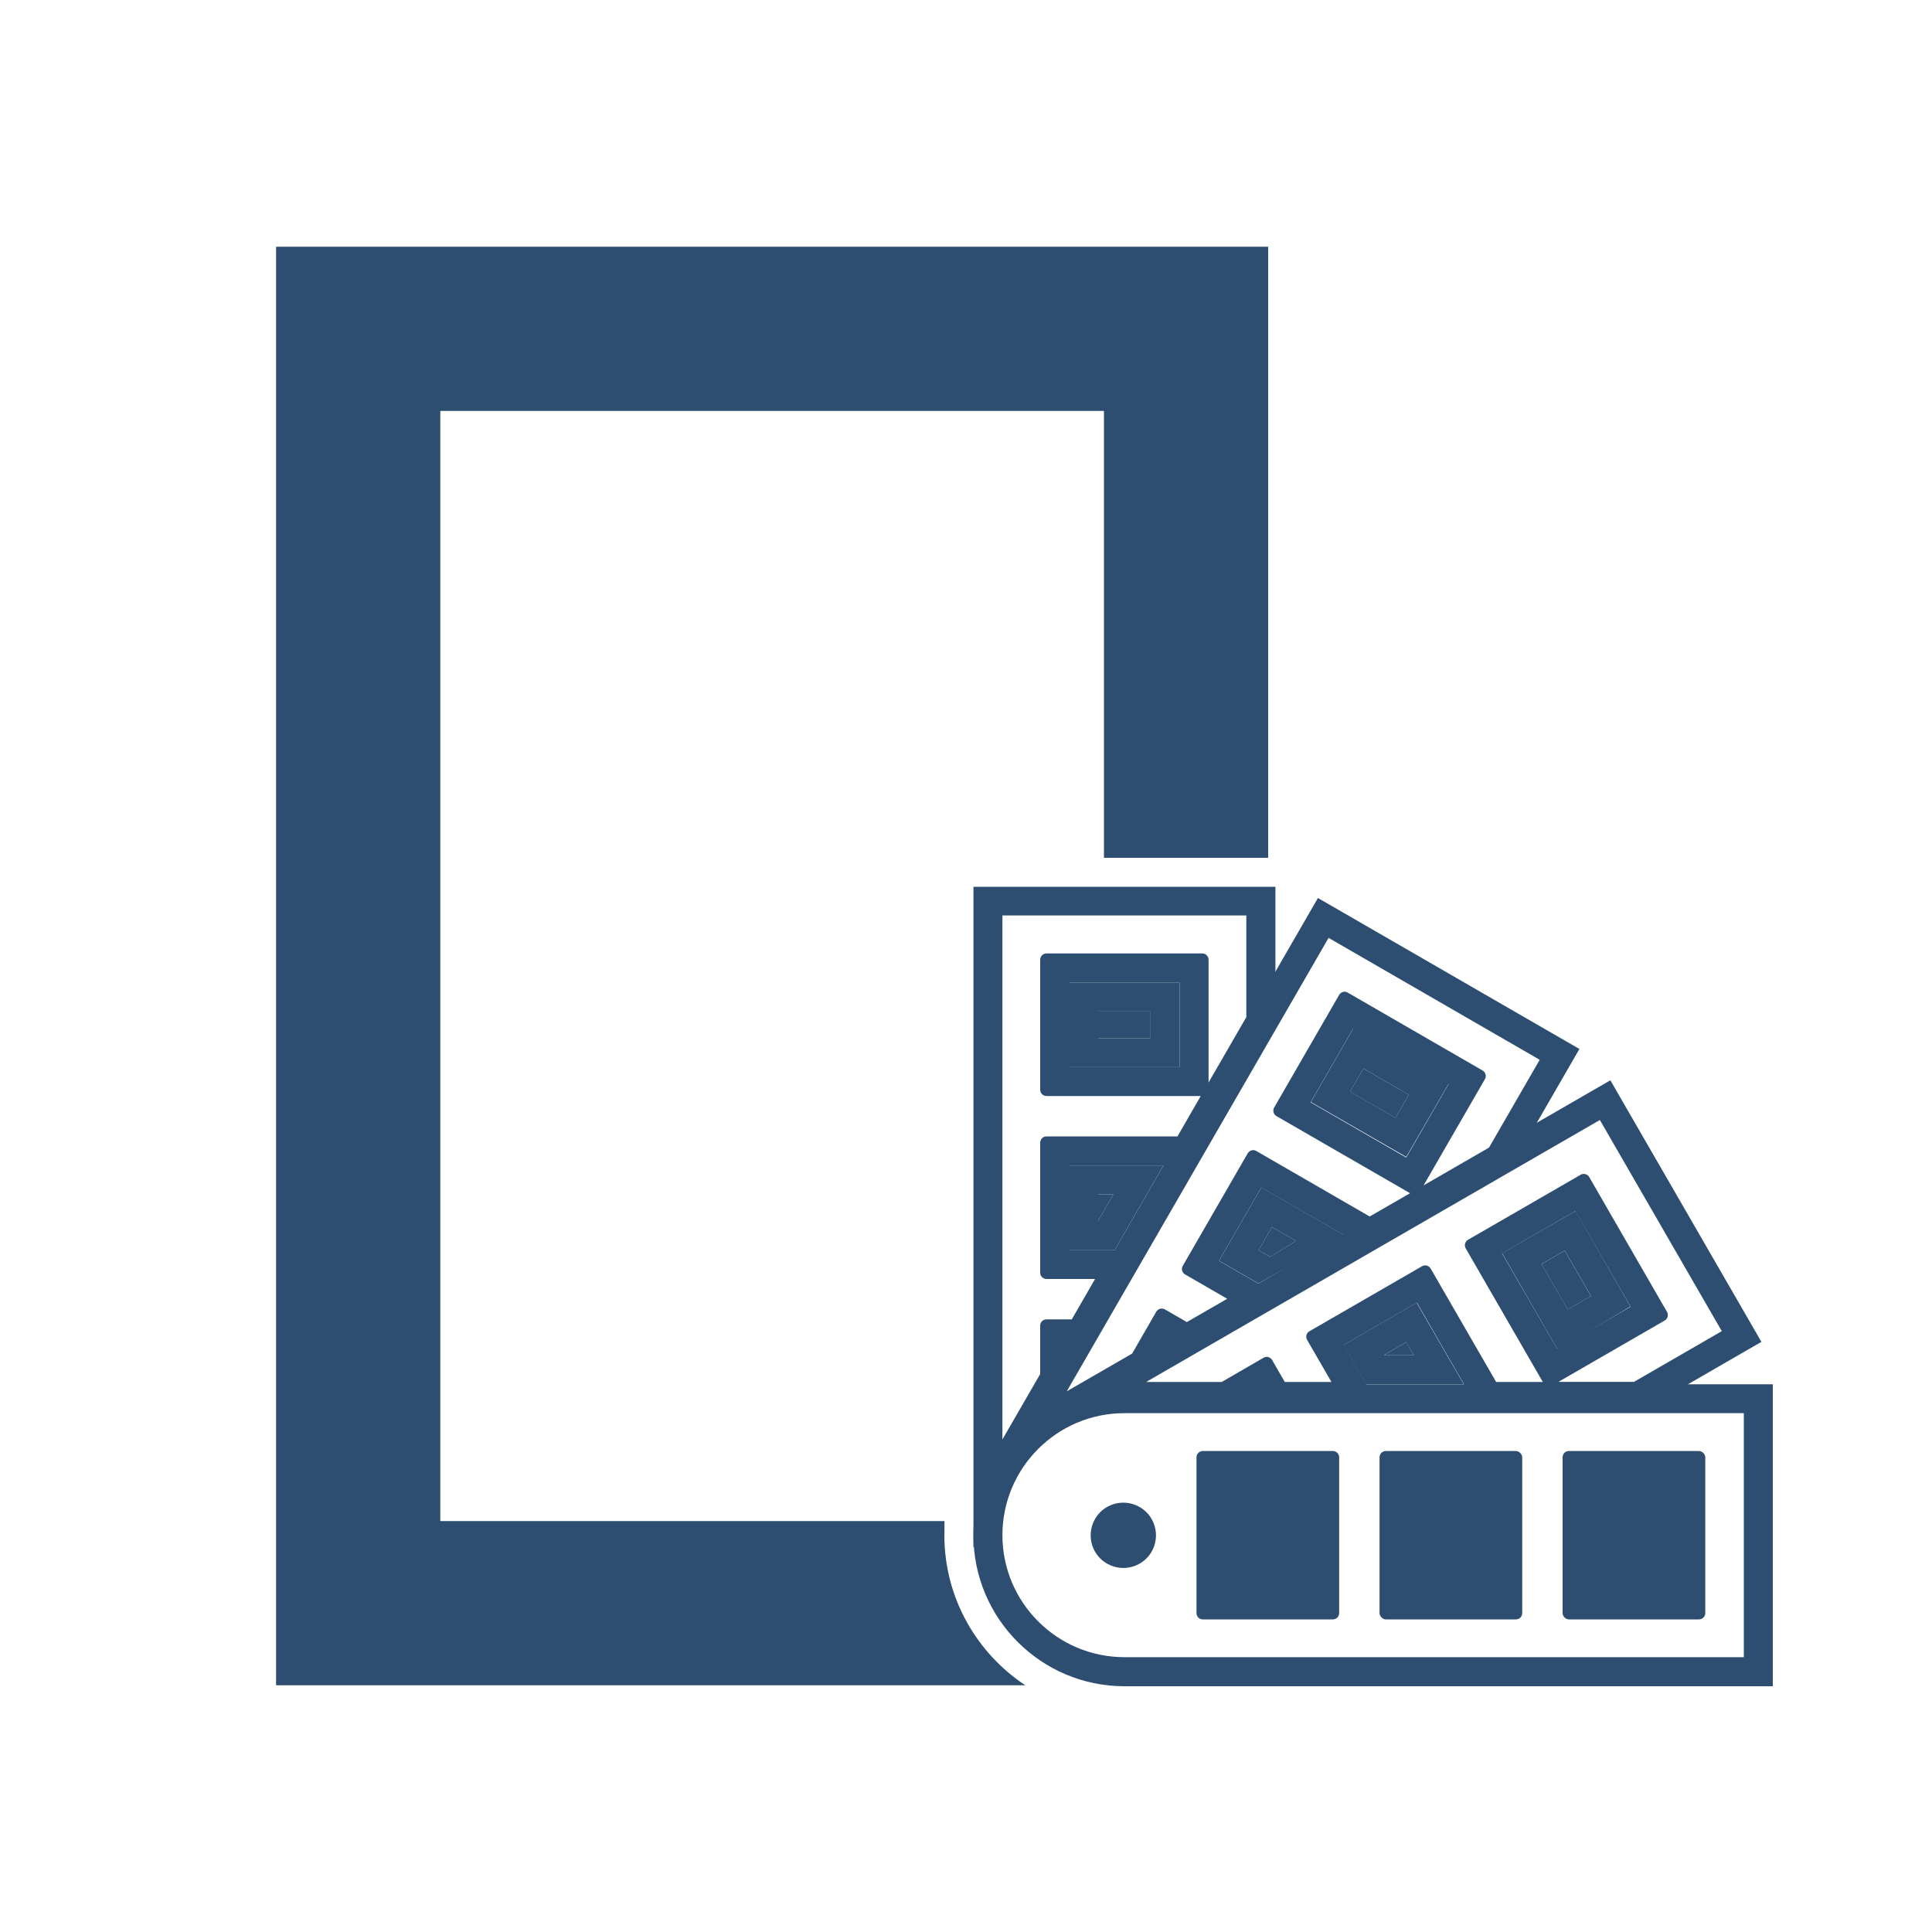
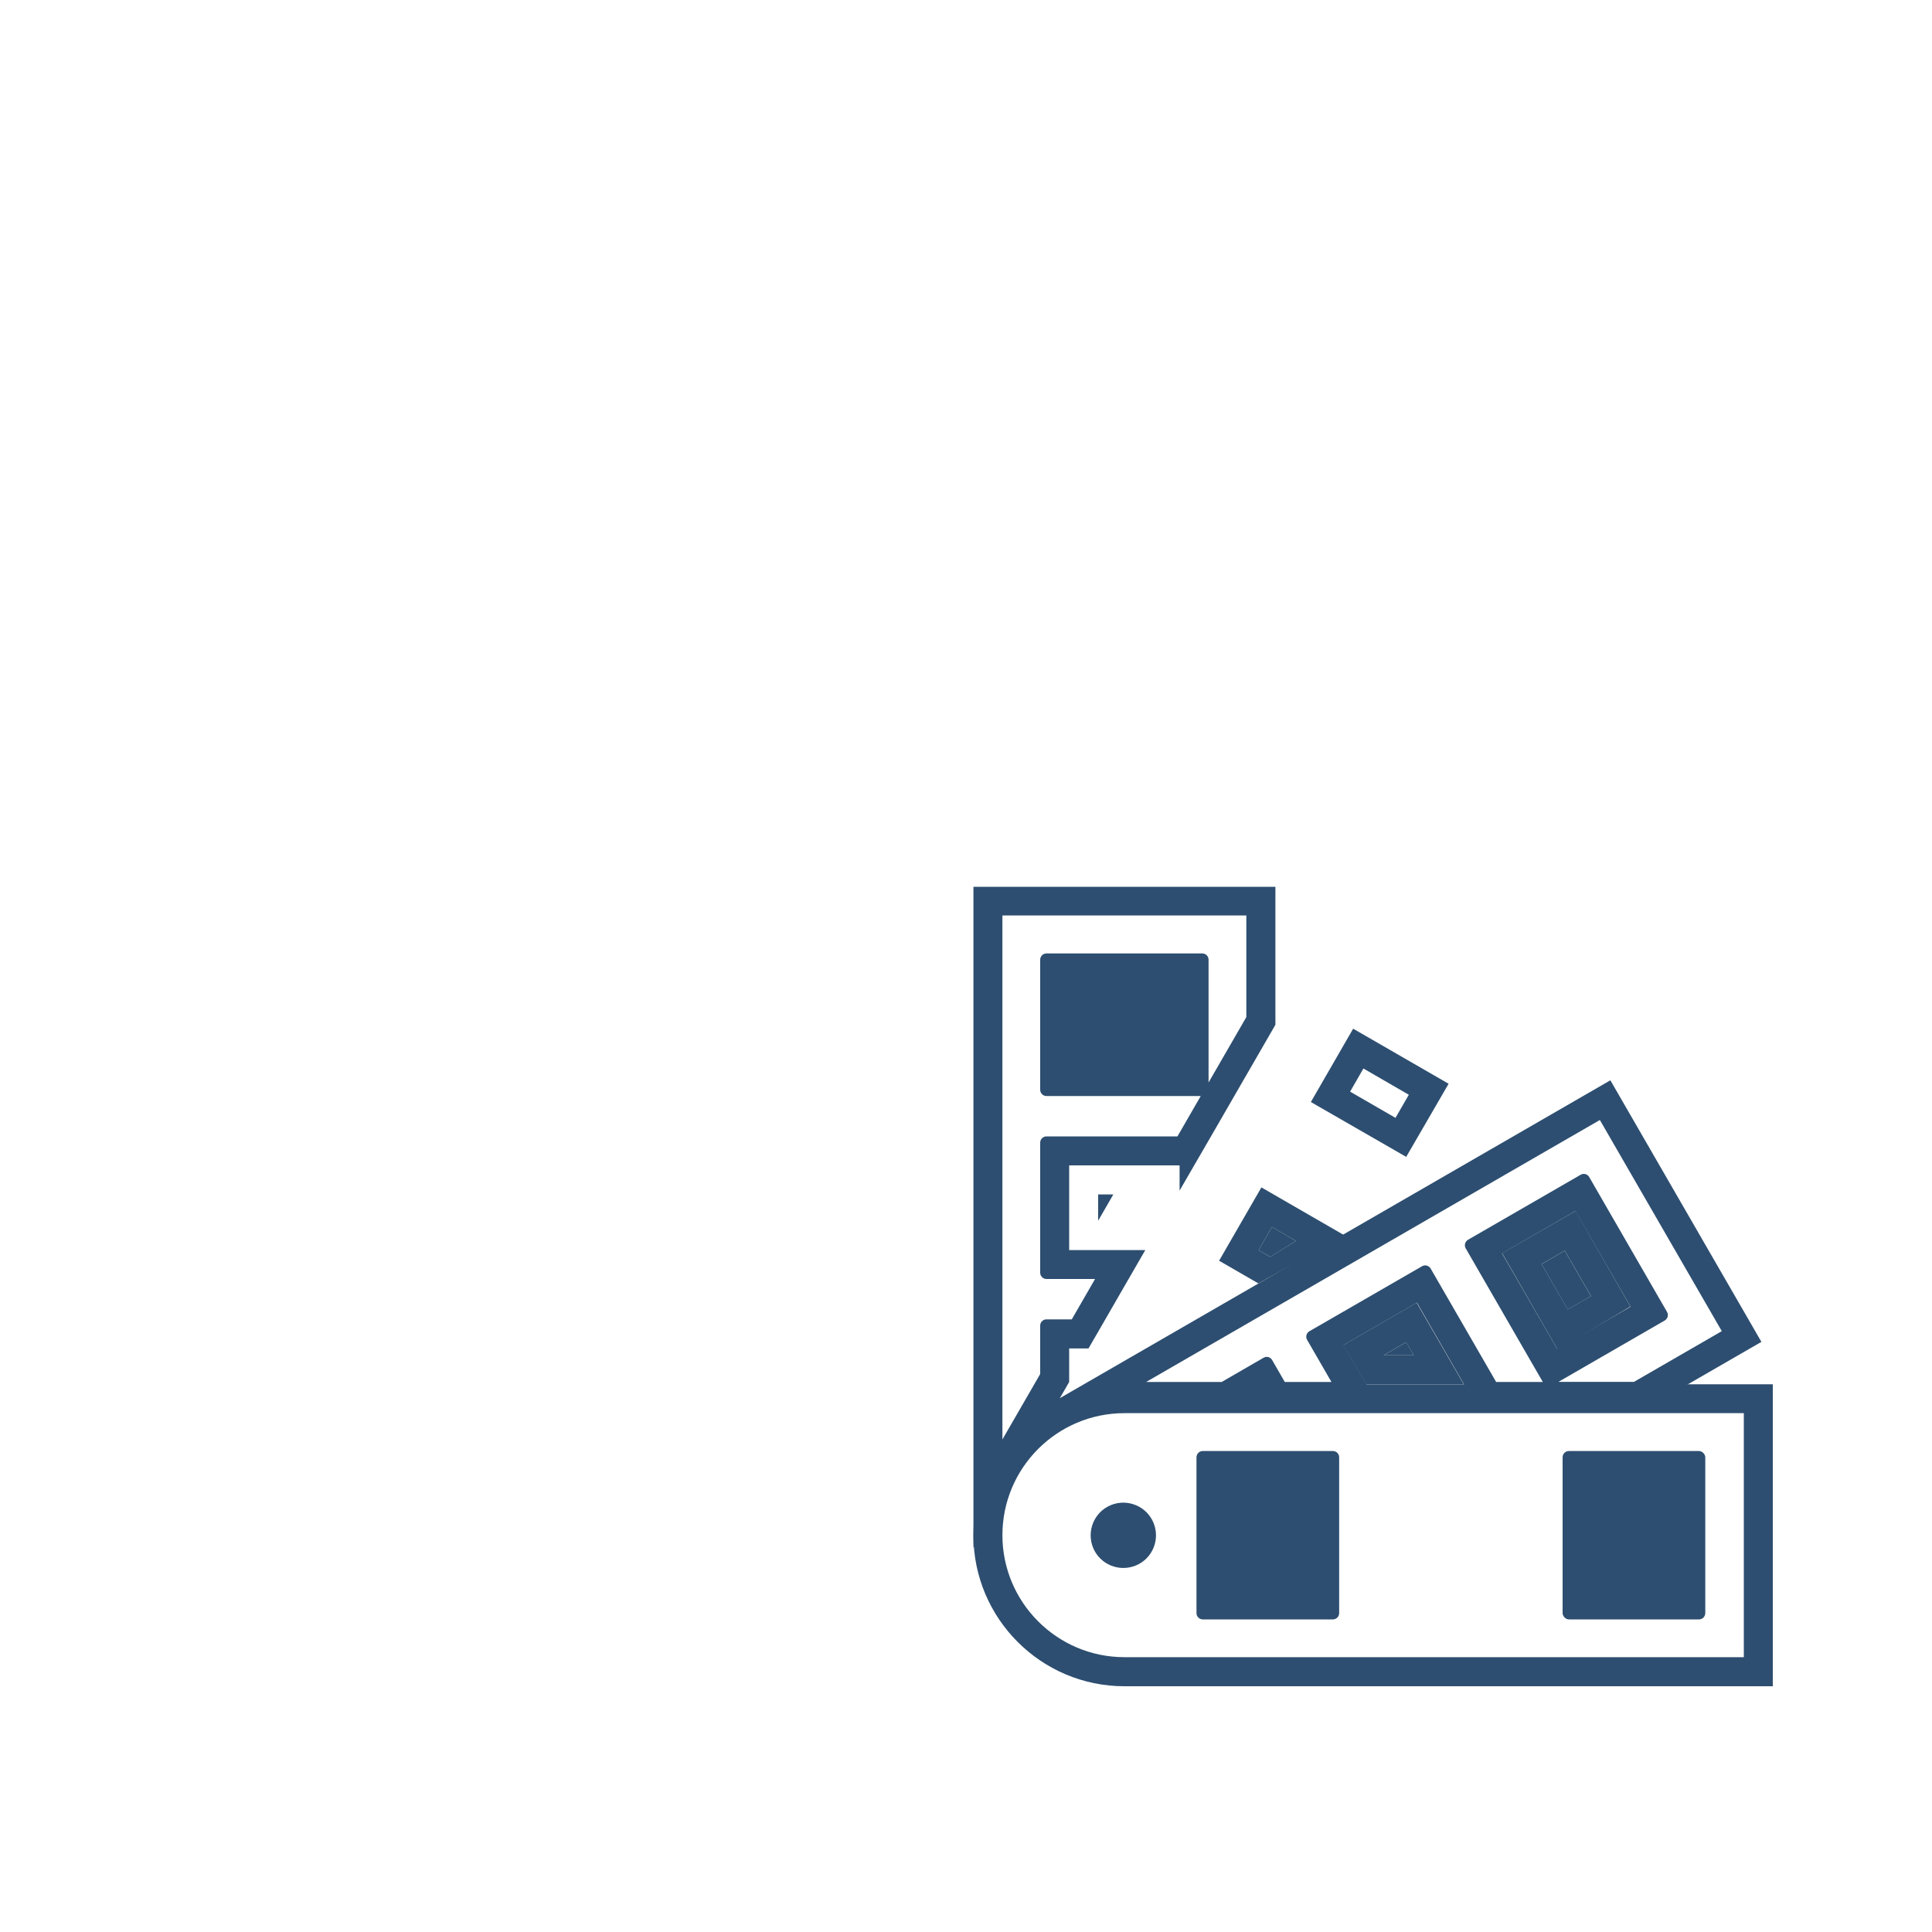
<svg xmlns="http://www.w3.org/2000/svg" id="b" data-name="Layer 1" viewBox="0 0 200 200">
  <g>
-     <path d="M137.52,97.08l21.87,12.63-5.25,9.09-6.77,3.91,6.35-11c.18-.31.07-.71-.24-.89l-13.97-8.07c-.1-.06-.21-.09-.32-.09-.22,0-.44.12-.56.33l-6.73,11.66c-.18.31-.07.71.24.89l13.83,7.98-4.18,2.41-11.74-6.78c-.1-.06-.21-.09-.32-.09-.22,0-.44.12-.56.32l-6.73,11.66c-.18.31-.07.71.24.89l4.36,2.52-4.18,2.41-2.27-1.31c-.1-.06-.21-.09-.33-.09-.22,0-.44.12-.56.32l-2.5,4.34-6.77,3.91,27.12-46.97M136.42,92.98l-1.5,2.6-27.12,46.97-5.6,9.7,9.7-5.6,6.77-3.91.7-.4.4-.7,1.33-2.3.23.13,1.5.87,1.5-.87,4.18-2.41,4.5-2.6-4.5-2.6-2.32-1.34,4.38-7.59,9.71,5.6.2.11-1.3,2.26,6.32-3.65,1.97-1.14,4.5-2.6h0s3.68-2.13,3.68-2.13l.7-.4.4-.7,5.25-9.09,1.5-2.6-2.6-1.5-21.87-12.63-2.6-1.5h0ZM135.67,114.11l4.38-7.59,9.9,5.72-4.38,7.59-9.9-5.72h0Z" fill="#2d4e70" />
-     <path d="M129.02,94.8v10.49l-3.91,6.77v-12.71c0-.36-.29-.65-.65-.65h-16.13c-.36,0-.65.29-.65.65v13.46c0,.36.29.65.65.65h15.97l-2.41,4.18h-13.56c-.36,0-.65.29-.65.65v13.46c0,.36.29.65.65.65h5.03l-2.41,4.18h-2.62c-.36,0-.65.29-.65.65v5.01l-3.91,6.77v-54.24h25.25M113.36,132.42h0M132.02,91.8h-31.25v68.43l5.6-9.7,3.91-6.77.4-.7v-3.47h2l.87-1.5,2.41-4.18,2.6-4.5h-7.88v-8.77h11.43v2.61l1.51-2.61h0l.87-1.5.72-1.24,2.51-4.35,3.91-6.77.4-.7v-14.3h0ZM110.68,101.71h11.43v8.76h-11.43v-8.76h0Z" fill="#2d4e70" />
+     <path d="M129.02,94.8v10.49l-3.91,6.77v-12.71c0-.36-.29-.65-.65-.65h-16.13c-.36,0-.65.29-.65.65v13.46c0,.36.29.65.65.65h15.97l-2.41,4.18h-13.56c-.36,0-.65.29-.65.65v13.46c0,.36.29.65.65.65h5.03l-2.41,4.18h-2.62c-.36,0-.65.29-.65.65v5.01l-3.91,6.77v-54.24h25.25M113.36,132.42h0M132.02,91.8h-31.25v68.43l5.6-9.7,3.91-6.77.4-.7v-3.47h2l.87-1.5,2.41-4.18,2.6-4.5h-7.88v-8.77h11.43v2.61l1.51-2.61h0l.87-1.5.72-1.24,2.51-4.35,3.91-6.77.4-.7v-14.3h0ZM110.68,101.71h11.43h-11.43v-8.76h0Z" fill="#2d4e70" />
    <path d="M165.61,115.93l12.63,21.87-9.09,5.25h-7.82l11-6.35c.31-.18.42-.58.24-.89l-8.06-13.97c-.12-.21-.34-.32-.56-.32-.11,0-.22.03-.32.09l-11.66,6.73c-.31.18-.42.58-.24.89l7.98,13.83h-4.83l-6.78-11.74c-.12-.21-.34-.33-.57-.33-.11,0-.22.03-.32.09l-11.66,6.73c-.31.18-.42.58-.24.89l2.52,4.36h-4.83l-1.31-2.27c-.12-.21-.34-.33-.56-.33-.11,0-.22.03-.32.09l-4.34,2.51h-7.82l46.97-27.12M166.71,111.83l-2.6,1.5-46.97,27.12-9.7,5.6h19.82l.7-.4,2.31-1.33.14.23.87,1.5h11.75l-2.6-4.5-1.34-2.32,7.59-4.38,5.6,9.71.11.2-2.26,1.3h19.82l.7-.4,9.09-5.25,2.6-1.5-1.5-2.6-12.63-21.87-1.5-2.6h0ZM155.49,129.75l7.59-4.38,5.72,9.9-7.59,4.38-5.72-9.9h0Z" fill="#2d4e70" />
    <path d="M180.52,146.3v25.25h-64.12c-6.96,0-12.63-5.66-12.63-12.63s5.66-12.63,12.63-12.63h64.12M183.52,143.3h-67.12c-8.62,0-15.63,7.01-15.63,15.63s7.01,15.63,15.63,15.63h67.12v-31.25h0Z" fill="#2d4e70" />
  </g>
  <g>
-     <rect x="142.81" y="150.21" width="14.77" height="17.43" rx=".65" ry=".65" fill="#2d4e70" />
    <path d="M124.52,150.21h13.46c.36,0,.65.29.65.65v16.13c0,.36-.29.65-.65.65h-13.47c-.36,0-.65-.29-.65-.65v-16.13c0-.36.29-.65.65-.65Z" fill="#2d4e70" />
    <rect x="161.76" y="150.21" width="14.77" height="17.43" rx=".65" ry=".65" fill="#2d4e70" />
    <path d="M114.99,155.81c-1.72.71-2.54,2.69-1.83,4.42.71,1.72,2.69,2.54,4.42,1.83s2.54-2.69,1.83-4.42c-.71-1.72-2.69-2.54-4.42-1.83Z" fill="#2d4e70" />
  </g>
  <g>
    <path d="M106.77,158.92c0,5.31,4.32,9.63,9.63,9.63h61.12v-19.25h-61.12c-5.31,0-9.63,4.32-9.63,9.63Z" fill="none" />
    <polygon points="113.68 123.65 113.68 126.37 115.25 123.65 113.68 123.65" fill="#2d4e70" />
    <rect x="113.68" y="104.71" width="5.43" height="2.76" fill="#2d4e70" />
-     <path d="M97.77,158.92v-1.46h-52.19V42.54h68.7v46.26h17V25.54H28.58v148.92h77.56c-5.04-3.34-8.38-9.05-8.38-15.54Z" fill="#2d4e70" />
    <polygon points="134.16 128.46 131.67 127.02 130.29 129.42 131.49 130.11 134.16 128.46" fill="#2d4e70" />
-     <rect x="141.42" y="110.45" width="2.77" height="5.43" transform="translate(-26.61 180.26) rotate(-60)" fill="#2d4e70" />
    <rect x="160.76" y="129.79" width="2.77" height="5.43" transform="translate(-44.53 98.8) rotate(-29.99)" fill="#2d4e70" />
    <polygon points="143.22 140.3 146.36 140.3 145.58 138.94 143.22 140.3" fill="#2d4e70" />
-     <path d="M115.38,129.42l5.06-8.77h-9.84v8.77h4.78ZM113.68,123.65h1.57l-1.57,2.72v-2.72Z" fill="#2d4e70" />
    <path d="M122.11,101.71h-11.71v8.76h11.71v-8.76ZM119.11,107.47h-5.43v-2.76h5.43v2.76Z" fill="#2d4e70" />
    <path d="M131.28,132.28l7.91-4.39-8.61-4.97-4.38,7.59,4.07,2.35,1.01-.58ZM131.67,127.02l2.49,1.44-2.68,1.65-1.19-.69,1.38-2.4Z" fill="#2d4e70" />
    <path d="M149.96,112.19l-9.88-5.7-4.38,7.59,9.87,5.68,4.39-7.57ZM139.76,113.01l1.38-2.4,4.7,2.72-1.38,2.39-4.71-2.72Z" fill="#2d4e70" />
    <path d="M168.78,135.25l-5.68-9.89-7.6,4.37,5.75,9.99,7.53-4.47ZM161.98,129.46l2.72,4.71-2.4,1.38-2.72-4.7,2.4-1.38Z" fill="#2d4e70" />
    <path d="M139.06,139.24l2.34,4.04h10.12s-4.87-8.42-4.87-8.42l-7.59,4.38ZM143.22,140.3l2.35-1.36.79,1.36h-3.14Z" fill="#2d4e70" />
  </g>
</svg>